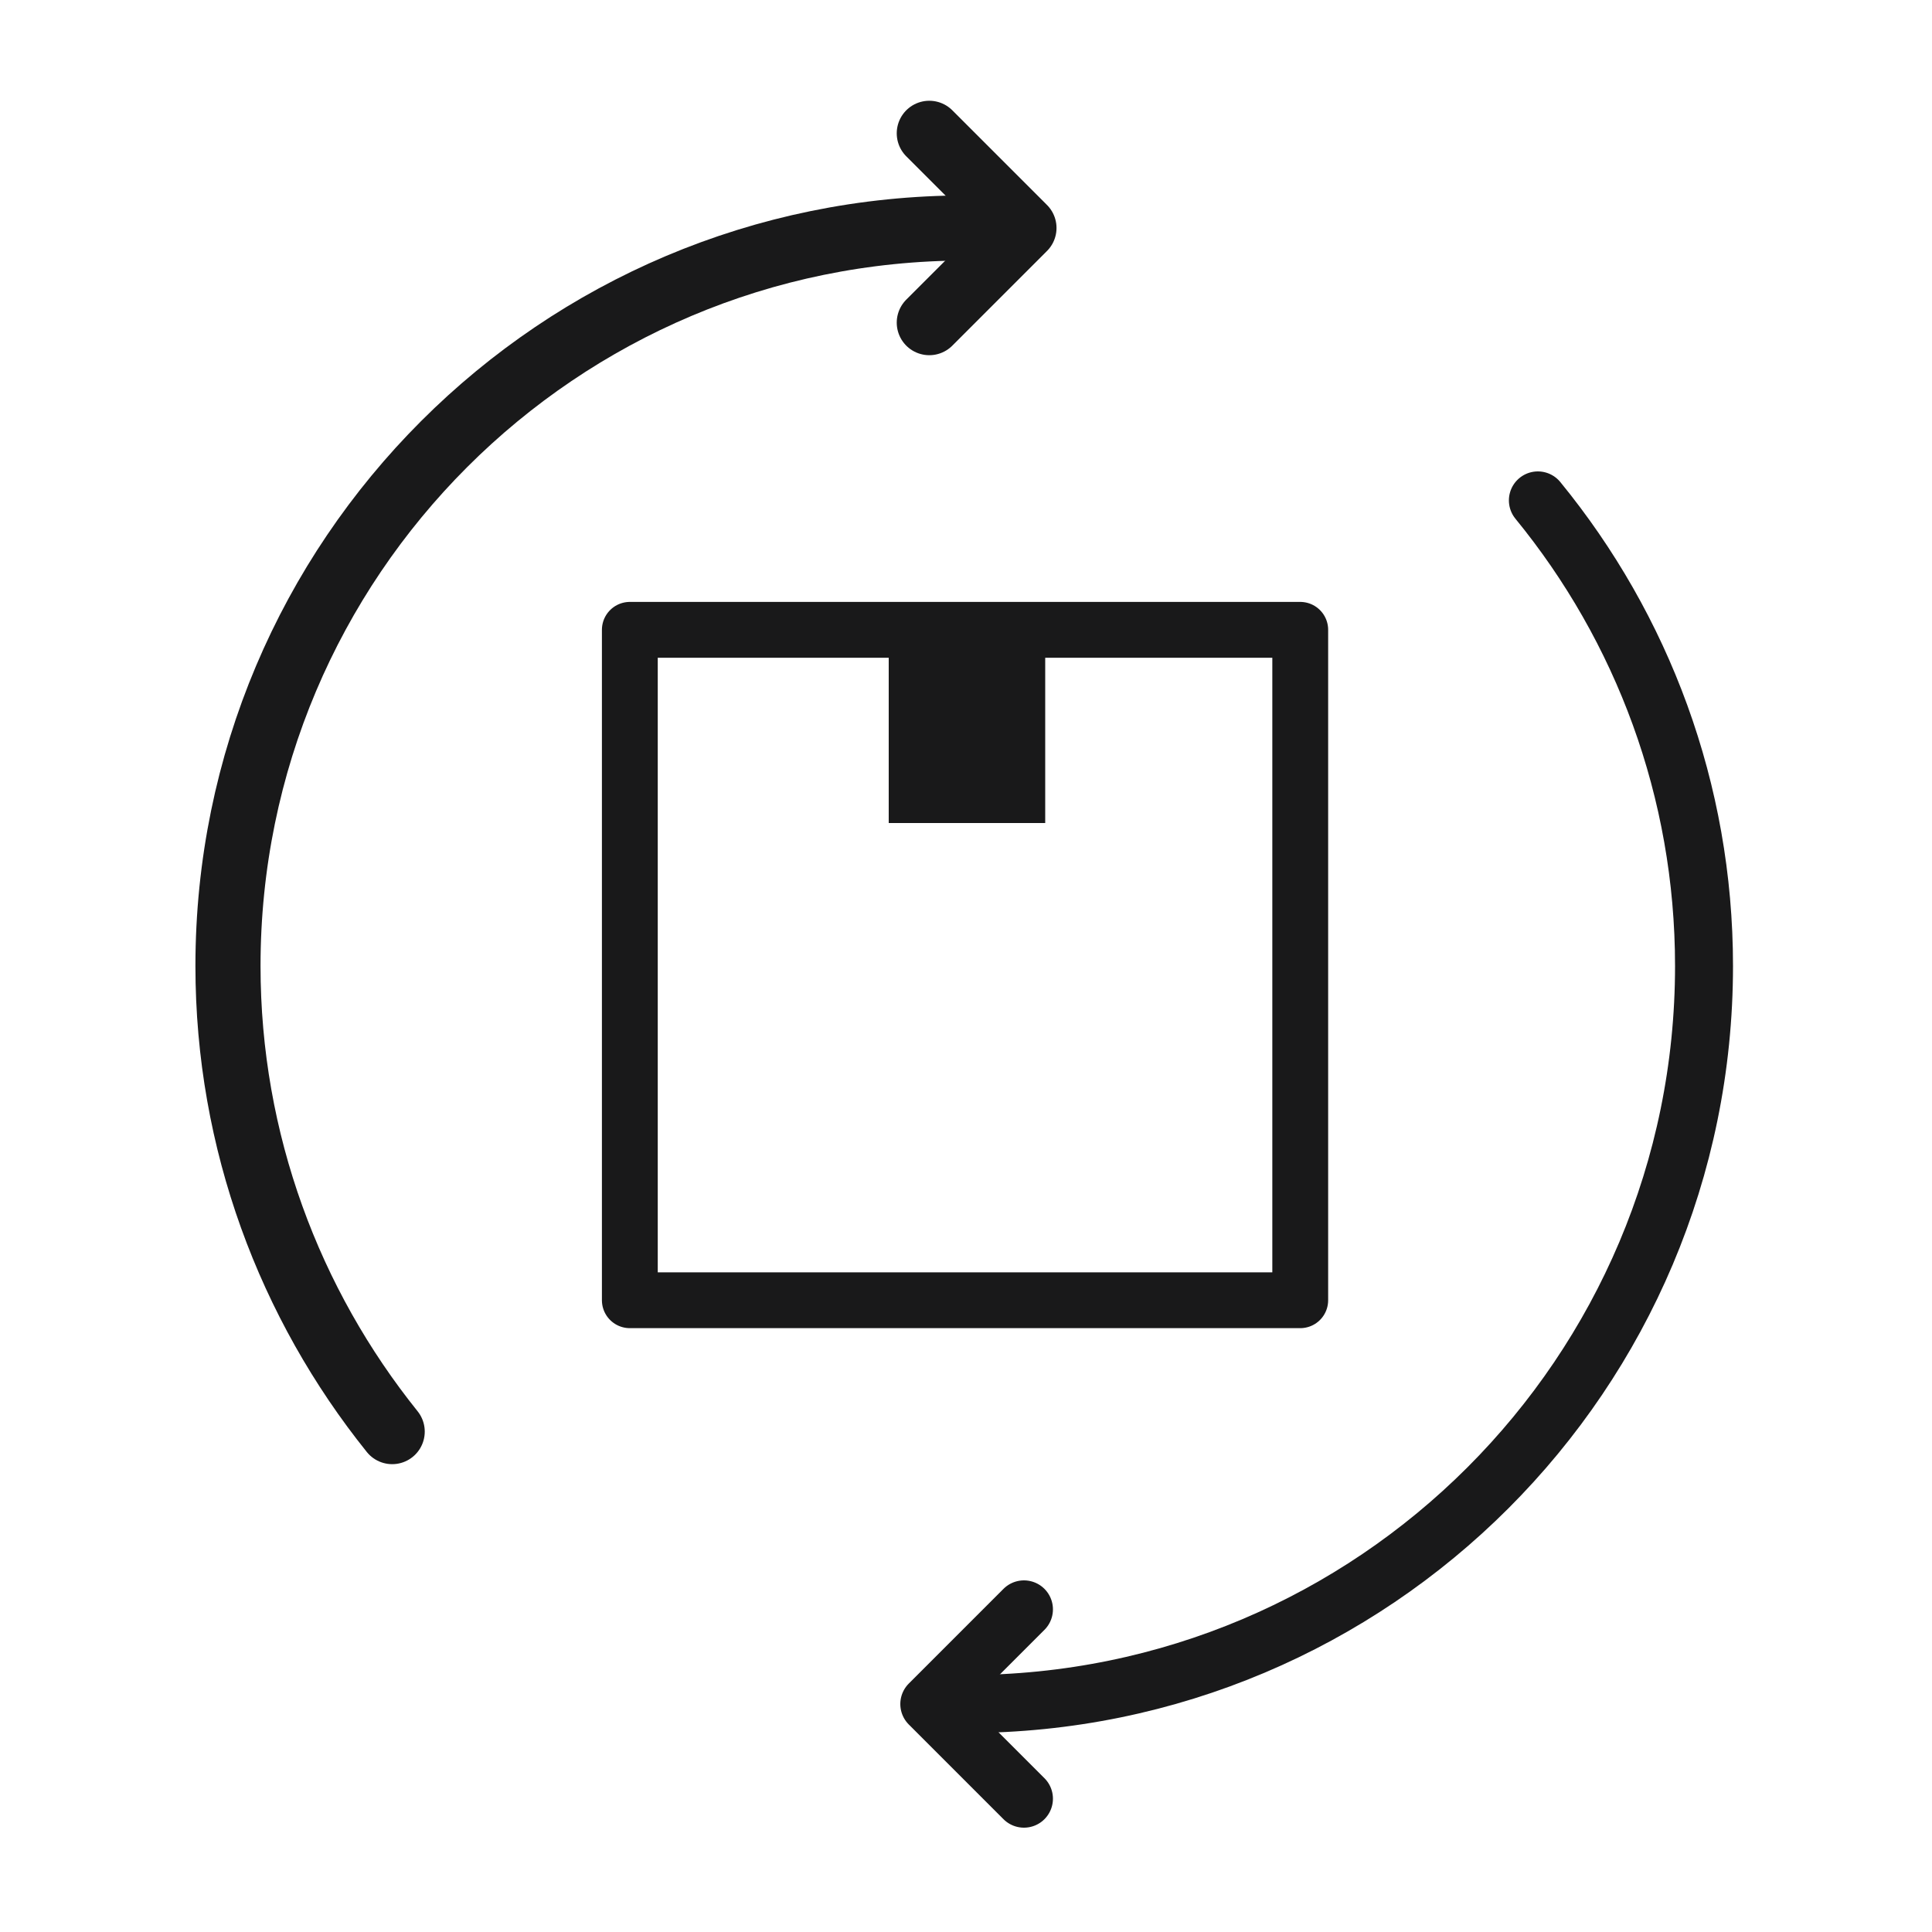
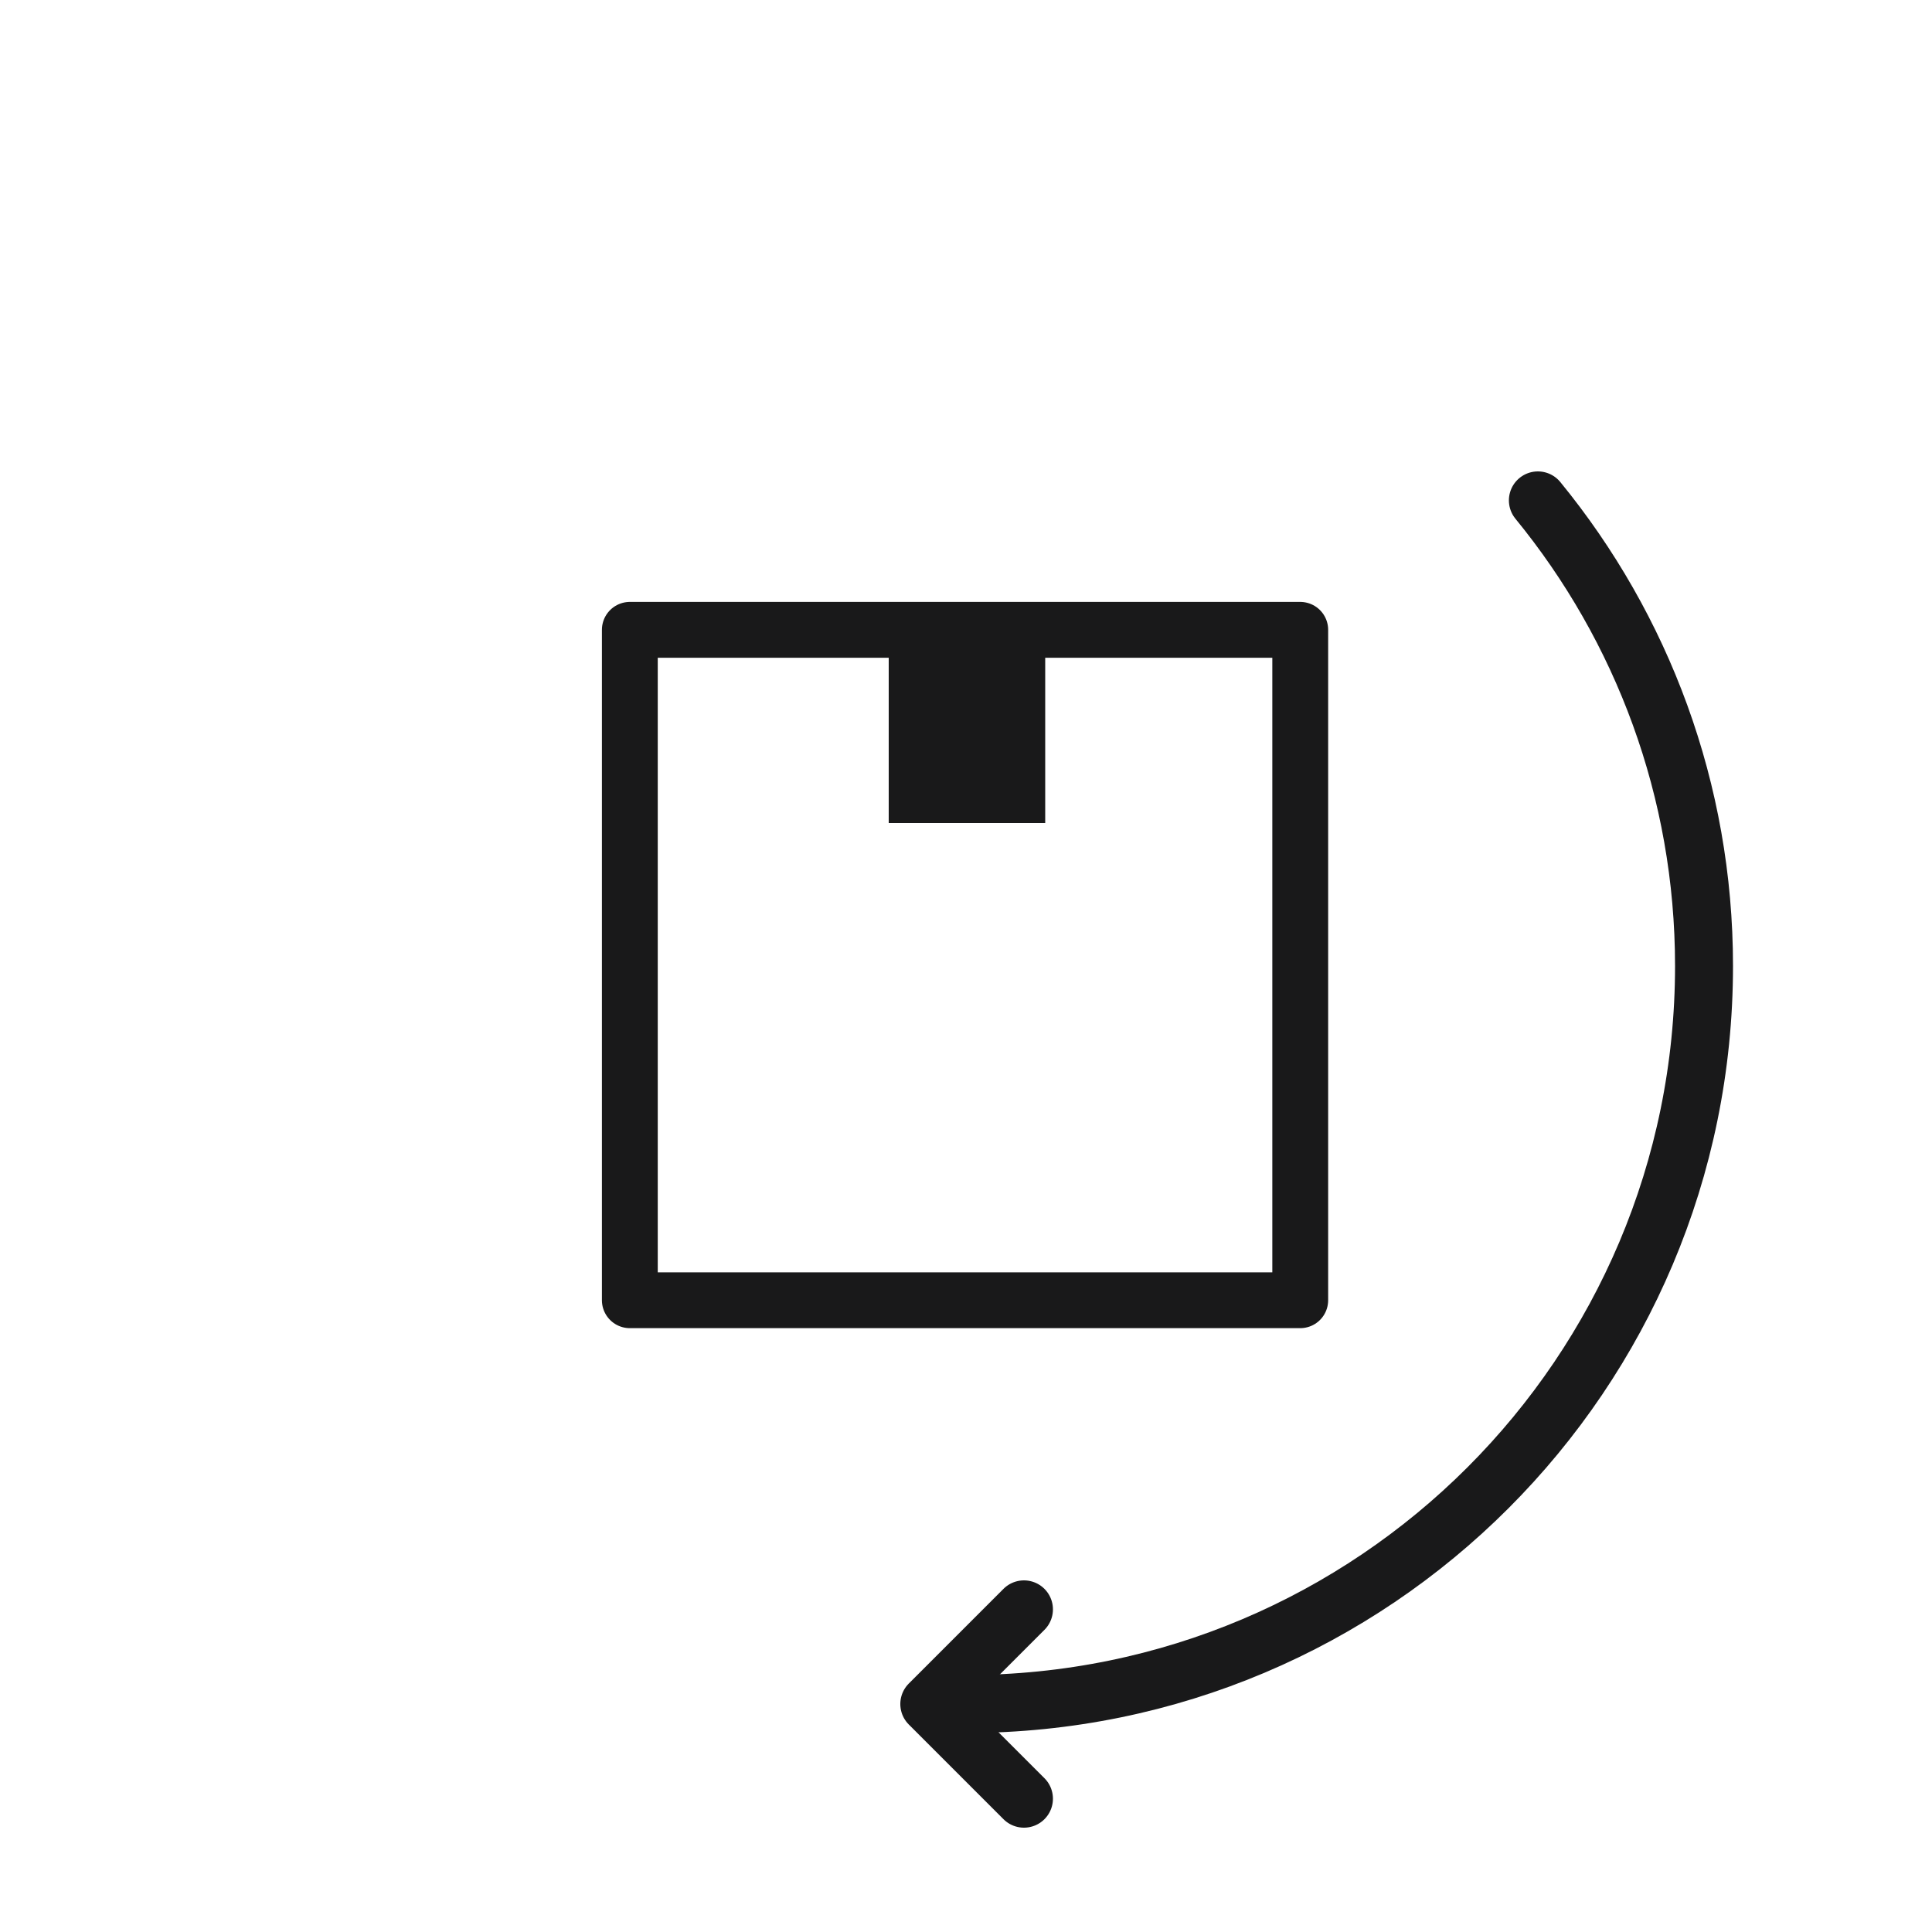
<svg xmlns="http://www.w3.org/2000/svg" version="1.0" id="Capa_1" x="0px" y="0px" viewBox="0 0 100 100" style="enable-background:new 0 0 100 100;" xml:space="preserve">
  <style type="text/css">
	.st0{fill:#19191A;}
	.st1{fill:none;stroke:#19191A;stroke-width:2.89;stroke-linecap:round;stroke-linejoin:round;}
	.st2{fill:none;stroke:#19191A;stroke-width:3;stroke-linecap:round;stroke-linejoin:round;}
	.st3{fill:none;stroke:#19191A;stroke-width:3.37;stroke-linecap:round;stroke-linejoin:round;}
</style>
  <rect x="46" y="32.6" class="st0" width="8.1" height="10" />
  <rect x="32.6" y="32.6" class="st1" width="34.7" height="34.7" />
  <path class="st2" d="M50,88.2c21.1,0,38.2-17.1,38.2-38.2c0-9.1-3.2-17.5-8.6-24.1" />
-   <path class="st3" d="M50,11.8c-21.1,0-38.2,17.1-38.2,38.2c0,9.1,3.2,17.5,8.5,24.1" />
-   <polyline class="st3" points="48.1,16.7 53,11.8 48.1,6.9 " />
  <polyline class="st2" points="53,83.3 48.1,88.2 53,93.1 " />
</svg>